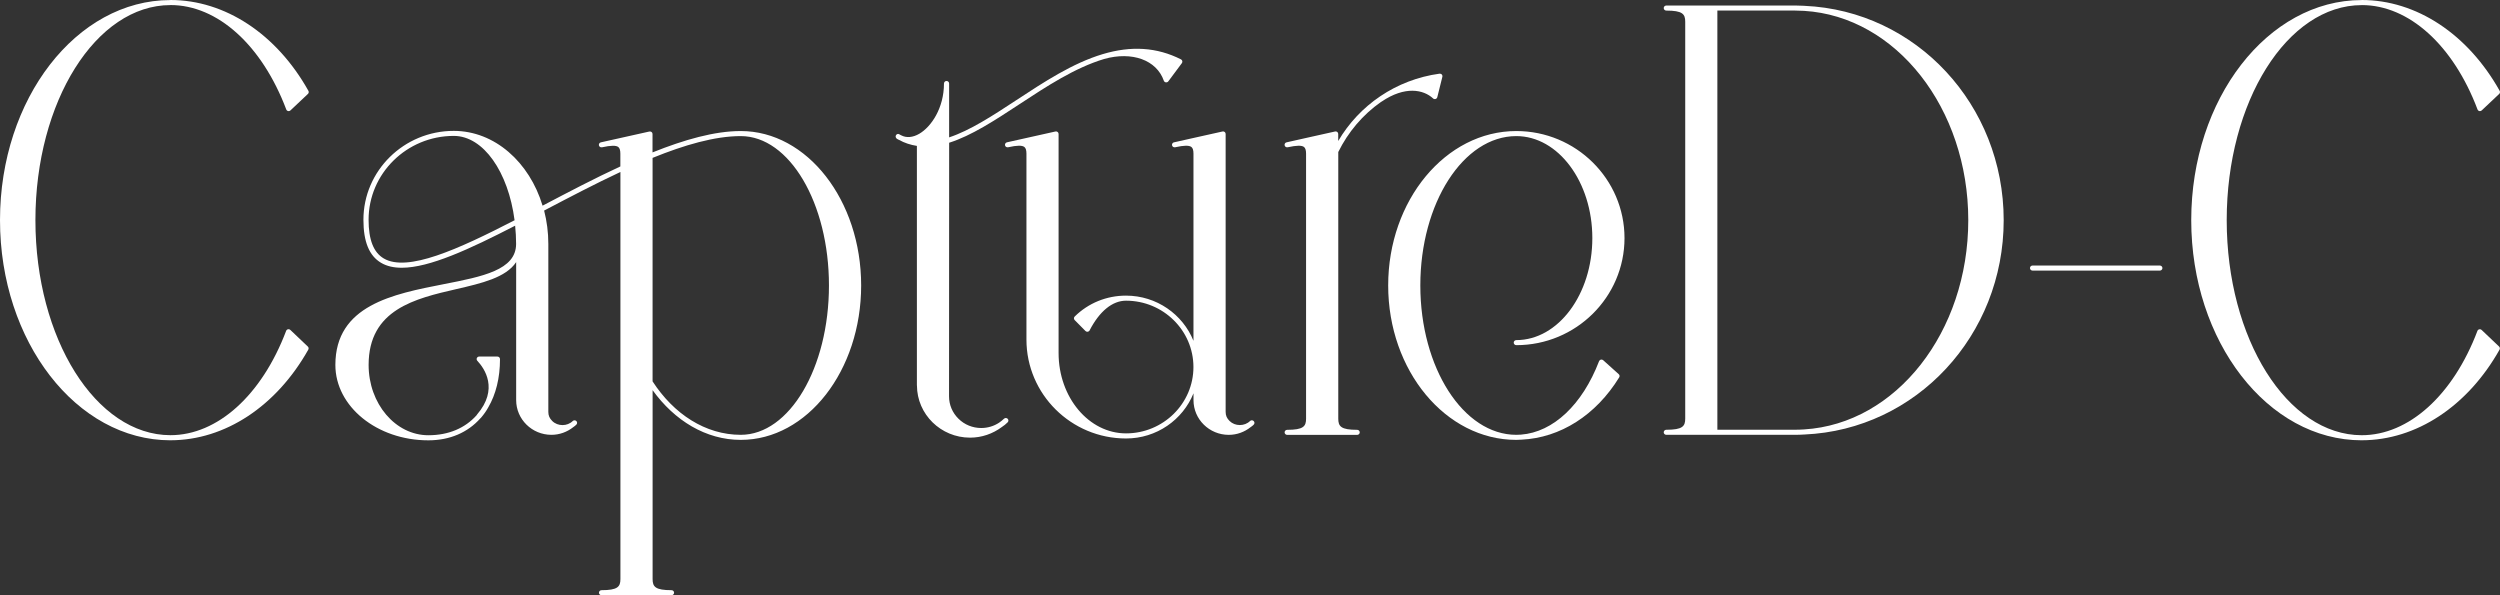
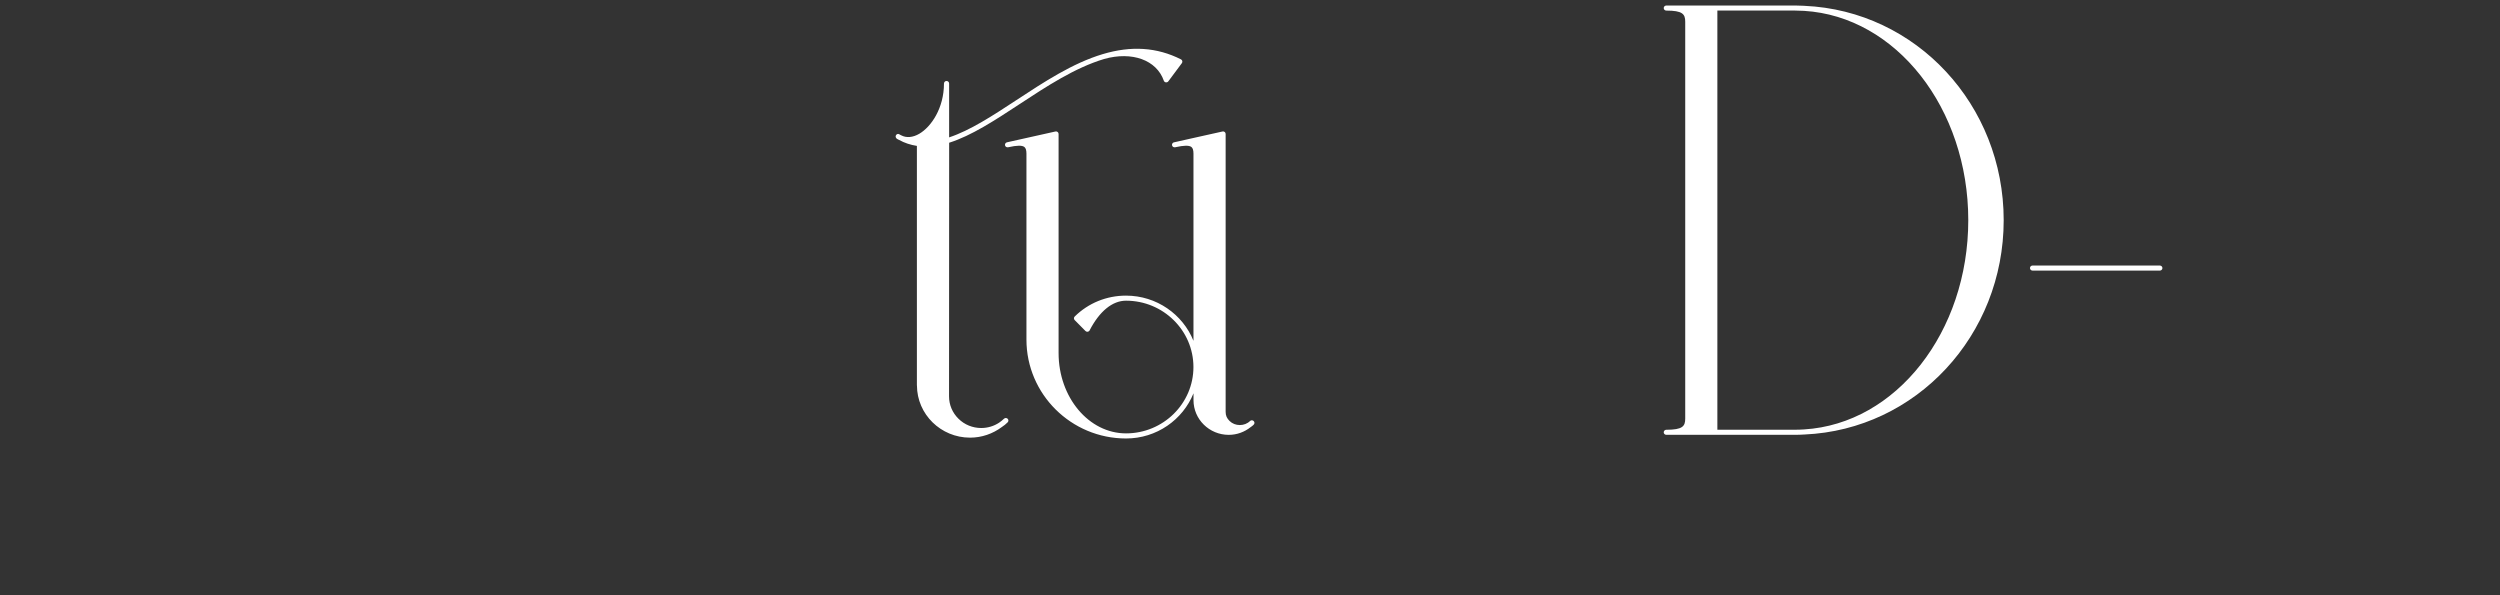
<svg xmlns="http://www.w3.org/2000/svg" width="168" height="40" viewBox="0 0 168 40" fill="none">
  <rect x="0" y="0" width="168" height="40" fill="#333333" stroke="none" />
-   <path d="M19.511 22.171L20.686 23.288C20.743 23.342 20.754 23.426 20.718 23.494C18.575 27.305 15.116 29.582 11.464 29.586C11.462 29.586 11.46 29.588 11.456 29.588C5.141 29.586 0 22.946 0 14.794C0 6.641 5.135 0.009 11.447 0.004C11.45 0.004 11.45 0 11.454 0C15.12 0 18.586 2.282 20.726 6.105C20.764 6.173 20.75 6.257 20.693 6.311L19.518 7.42C19.486 7.45 19.442 7.467 19.399 7.467C19.385 7.467 19.372 7.467 19.361 7.463C19.304 7.45 19.256 7.411 19.237 7.357C17.601 3.031 14.624 0.344 11.462 0.34C11.46 0.34 11.46 0.342 11.456 0.342C6.452 0.342 2.38 6.828 2.38 14.794C2.38 22.759 6.449 29.238 11.45 29.244C11.45 29.244 11.452 29.244 11.454 29.244C14.613 29.244 17.591 26.558 19.228 22.235C19.249 22.18 19.294 22.141 19.351 22.128C19.408 22.115 19.467 22.132 19.509 22.171H19.511Z" fill="white" />
-   <path d="M49.781 8.806C54.24 8.806 57.87 13.46 57.87 19.183C57.87 24.905 54.24 29.56 49.781 29.56C47.438 29.56 45.333 28.269 43.855 26.22V38.913C43.855 39.43 44.037 39.66 45.126 39.66C45.221 39.66 45.299 39.737 45.299 39.83C45.299 39.923 45.221 40 45.126 40H40.422C40.327 40 40.25 39.923 40.25 39.83C40.25 39.737 40.327 39.66 40.422 39.66C41.508 39.66 41.692 39.43 41.692 38.913V11.557C39.986 12.355 38.264 13.259 36.622 14.12C36.603 14.131 36.584 14.14 36.565 14.151C36.747 14.859 36.848 15.61 36.848 16.389V27.679C36.848 27.927 36.928 28.112 37.115 28.295C37.482 28.656 38.12 28.656 38.486 28.295C38.554 28.228 38.663 28.228 38.731 28.295C38.799 28.363 38.799 28.469 38.731 28.536C38.668 28.598 38.602 28.652 38.53 28.699C38.11 29.031 37.6 29.22 37.055 29.22C35.749 29.22 34.686 28.174 34.686 26.889V17.614C33.997 18.656 32.372 19.034 30.675 19.426C27.907 20.064 24.771 20.789 24.771 24.523C24.771 27.128 26.572 29.248 28.786 29.248C30.149 29.248 31.257 28.768 32.03 27.901C32.036 27.886 32.045 27.873 32.055 27.86C33.526 26.146 32.56 24.76 32.075 24.244C32.03 24.194 32.017 24.123 32.045 24.061C32.074 24 32.134 23.96 32.203 23.96H33.427C33.522 23.96 33.6 24.037 33.6 24.13C33.6 25.402 33.321 26.502 32.812 27.375C32.687 27.604 32.523 27.84 32.317 28.081C32.305 28.094 32.292 28.105 32.279 28.114C31.44 29.057 30.24 29.59 28.782 29.59C25.338 29.59 22.537 27.317 22.537 24.524C22.537 20.516 26.407 19.762 29.822 19.095C32.429 18.585 34.682 18.146 34.682 16.391C34.682 15.972 34.657 15.565 34.617 15.167C31.544 16.751 28.856 17.993 26.998 17.993C26.46 17.993 25.995 17.89 25.608 17.661C24.809 17.19 24.422 16.243 24.422 14.768C24.422 11.475 27.144 8.795 30.492 8.795C33.239 8.795 35.578 10.896 36.461 13.821C38.152 12.932 39.929 12 41.688 11.184V10.328C41.688 10.1 41.643 9.953 41.55 9.88C41.398 9.762 41.053 9.768 40.462 9.897H40.455C40.362 9.919 40.269 9.861 40.248 9.77C40.227 9.678 40.284 9.587 40.377 9.566L43.638 8.838C43.689 8.825 43.742 8.838 43.784 8.87C43.826 8.901 43.849 8.95 43.849 9.002V10.242C45.979 9.387 48.019 8.806 49.775 8.806H49.781ZM25.787 17.367C27.373 18.303 30.77 16.766 34.579 14.801C34.16 11.563 32.489 9.133 30.494 9.133C27.337 9.133 24.769 11.66 24.769 14.766C24.769 16.112 25.101 16.962 25.787 17.367ZM55.706 19.183C55.706 13.647 53.048 9.146 49.779 9.146C48.038 9.146 45.992 9.74 43.853 10.61V25.628C45.274 27.821 47.402 29.22 49.779 29.22C53.048 29.22 55.706 24.719 55.706 19.183Z" fill="white" />
  <path d="M67.469 28.14C67.538 28.073 67.646 28.073 67.714 28.14C67.782 28.207 67.782 28.314 67.714 28.381C67.597 28.499 67.467 28.602 67.331 28.691C66.716 29.151 65.973 29.41 65.189 29.41C63.223 29.41 61.624 27.84 61.619 25.905C61.619 25.901 61.615 25.895 61.615 25.895V9.805C61.182 9.736 60.782 9.607 60.41 9.398C60.41 9.398 60.408 9.398 60.406 9.398C60.402 9.396 60.398 9.394 60.394 9.393C60.392 9.393 60.391 9.393 60.389 9.391C60.355 9.374 60.322 9.357 60.288 9.337C60.205 9.29 60.157 9.176 60.205 9.094C60.252 9.012 60.339 8.974 60.423 9.019L60.465 9.043C60.491 9.058 60.516 9.073 60.544 9.086C60.546 9.086 60.546 9.092 60.55 9.092C60.552 9.092 60.556 9.092 60.558 9.092C60.909 9.28 61.345 9.243 61.78 8.987C62.577 8.52 63.435 7.267 63.435 5.614C63.435 5.517 63.513 5.441 63.608 5.441C63.703 5.441 63.781 5.517 63.781 5.611V9.232C65.197 8.763 66.704 7.777 68.297 6.731C70.157 5.508 72.082 4.243 74.1 3.638C76.025 3.061 77.745 3.175 79.362 3.989C79.408 4.012 79.44 4.053 79.451 4.101C79.463 4.15 79.451 4.2 79.423 4.241L78.51 5.467C78.472 5.517 78.407 5.545 78.345 5.534C78.282 5.525 78.229 5.482 78.208 5.422C77.724 4.034 76.076 3.435 74.201 3.963C72.234 4.553 70.332 5.803 68.491 7.013C66.837 8.1 65.273 9.122 63.783 9.592L63.775 26.631C63.775 26.631 63.775 26.631 63.775 26.633C63.775 27.203 64.001 27.737 64.409 28.138C64.817 28.542 65.362 28.762 65.939 28.762C66.372 28.762 66.788 28.637 67.139 28.405C67.253 28.32 67.369 28.239 67.469 28.138V28.14ZM84.248 28.297C84.317 28.364 84.317 28.471 84.248 28.538C84.186 28.6 84.119 28.654 84.047 28.701C83.628 29.033 83.117 29.222 82.572 29.222C81.264 29.222 80.203 28.176 80.203 26.891V26.431C79.487 28.207 77.728 29.466 75.67 29.466C71.98 29.466 68.977 26.485 68.977 22.823V10.326C68.977 10.098 68.931 9.951 68.838 9.878C68.686 9.759 68.341 9.764 67.752 9.895H67.745C67.652 9.917 67.558 9.859 67.538 9.768C67.517 9.676 67.576 9.585 67.667 9.564L70.926 8.836C70.977 8.823 71.031 8.836 71.072 8.868C71.112 8.899 71.137 8.948 71.137 9V23.727C71.137 26.702 73.17 29.123 75.668 29.123C78.166 29.123 80.199 27.122 80.199 24.665C80.199 22.207 78.166 20.206 75.668 20.206C74.753 20.206 73.884 20.916 73.221 22.203C73.197 22.252 73.149 22.285 73.094 22.294C73.039 22.302 72.982 22.283 72.944 22.244L72.219 21.51C72.152 21.443 72.152 21.336 72.219 21.271C73.139 20.365 74.364 19.866 75.668 19.866C77.724 19.866 79.484 21.127 80.201 22.903V10.326C80.201 10.098 80.156 9.951 80.063 9.878C79.911 9.76 79.567 9.764 78.977 9.895H78.969C78.874 9.917 78.783 9.859 78.762 9.768C78.741 9.676 78.8 9.585 78.891 9.564C78.893 9.564 78.897 9.564 78.897 9.564L80.336 9.241L82.153 8.836C82.204 8.823 82.257 8.836 82.299 8.868C82.339 8.899 82.363 8.948 82.363 9V27.677C82.363 27.925 82.443 28.11 82.631 28.293C82.997 28.654 83.635 28.654 84.002 28.293C84.07 28.226 84.178 28.226 84.246 28.293H84.248V28.297Z" fill="white" />
-   <path d="M96.303 6.615C95.661 6.018 94.414 5.76 92.838 6.832C92.827 6.839 92.815 6.847 92.802 6.851C91.574 7.712 90.593 8.875 89.932 10.216V28.137C89.932 28.654 90.114 28.884 91.202 28.884C91.297 28.884 91.375 28.96 91.375 29.054C91.375 29.147 91.297 29.224 91.202 29.224H86.498C86.403 29.224 86.325 29.147 86.325 29.054C86.325 28.96 86.403 28.884 86.498 28.884C87.586 28.884 87.768 28.654 87.768 28.137V10.326C87.768 10.098 87.722 9.951 87.629 9.878C87.477 9.759 87.132 9.766 86.541 9.895H86.534C86.441 9.919 86.348 9.859 86.327 9.768C86.306 9.676 86.363 9.585 86.458 9.564C86.46 9.564 86.462 9.564 86.462 9.564L87.901 9.241L89.717 8.836C89.769 8.823 89.822 8.836 89.864 8.868C89.903 8.899 89.928 8.948 89.928 9V9.475C91.333 7.08 93.797 5.355 96.735 4.951C96.792 4.946 96.849 4.964 96.887 5.005C96.925 5.046 96.94 5.104 96.927 5.16L96.587 6.529C96.572 6.587 96.528 6.636 96.468 6.653C96.409 6.669 96.344 6.655 96.299 6.613L96.303 6.615ZM107.736 24.207L108.78 25.146C108.841 25.201 108.854 25.29 108.81 25.359C107.248 27.898 104.856 29.423 102.242 29.545C102.121 29.552 102.009 29.556 101.895 29.56C97.147 29.56 93.286 24.905 93.286 19.183C93.286 13.46 97.147 8.806 101.895 8.806C105.904 8.806 109.167 12.033 109.167 16C109.167 19.967 105.906 23.195 101.895 23.195C101.8 23.195 101.722 23.118 101.722 23.025C101.722 22.931 101.8 22.855 101.895 22.855C104.712 22.855 107.005 19.78 107.005 16C107.005 12.22 104.712 9.146 101.895 9.146C98.339 9.146 95.446 13.649 95.446 19.183C95.446 24.717 98.339 29.22 101.895 29.22C102.005 29.22 102.108 29.214 102.21 29.207C104.378 29.041 106.335 27.195 107.457 24.272C107.478 24.22 107.523 24.181 107.578 24.168C107.634 24.155 107.692 24.17 107.736 24.209V24.207Z" fill="white" />
  <path d="M121.259 0.392C128.767 0.721 134.648 7.047 134.648 14.796C134.648 22.545 128.767 28.869 121.259 29.199H121.248C121.047 29.212 120.84 29.22 120.641 29.22H111.975C111.88 29.22 111.802 29.143 111.802 29.05C111.802 28.956 111.88 28.88 111.975 28.88C113.063 28.88 113.247 28.65 113.247 28.133V1.459C113.247 0.941 113.063 0.712 111.975 0.712C111.88 0.712 111.802 0.635 111.802 0.542C111.802 0.448 111.88 0.372 111.975 0.372H115.23L115.234 0.37H120.641C120.846 0.37 121.056 0.377 121.261 0.39L121.259 0.392ZM121.237 28.857C127.423 28.478 132.268 22.304 132.268 14.794C132.268 7.284 127.421 1.109 121.237 0.73C121.039 0.717 120.836 0.71 120.641 0.71H115.407V28.878H120.641C120.838 28.878 121.041 28.87 121.237 28.857Z" fill="white" />
  <path d="M145.315 18.014C145.315 18.107 145.237 18.184 145.142 18.184H136.586C136.491 18.184 136.414 18.107 136.414 18.014C136.414 17.92 136.491 17.844 136.586 17.844H145.142C145.237 17.844 145.315 17.92 145.315 18.014Z" fill="white" />
-   <path d="M166.764 22.171L167.939 23.288C167.996 23.342 168.007 23.426 167.971 23.494C165.828 27.305 162.369 29.582 158.717 29.586C158.715 29.586 158.713 29.588 158.709 29.588C152.392 29.588 147.251 22.948 147.251 14.796C147.251 6.643 152.388 0.009 158.7 0.004C158.703 0.004 158.703 0 158.707 0C162.373 0 165.839 2.282 167.979 6.105C168.016 6.173 168.003 6.257 167.946 6.311L166.771 7.42C166.739 7.45 166.695 7.467 166.652 7.467C166.638 7.467 166.625 7.467 166.614 7.463C166.557 7.45 166.509 7.411 166.49 7.357C164.858 3.033 161.879 0.346 158.719 0.342C158.717 0.342 158.717 0.344 158.713 0.344C153.707 0.344 149.635 6.83 149.635 14.796C149.635 22.761 153.703 29.24 158.705 29.246C158.705 29.246 158.707 29.246 158.709 29.246C161.868 29.246 164.846 26.56 166.483 22.236C166.504 22.182 166.549 22.143 166.606 22.13C166.663 22.117 166.722 22.134 166.764 22.173V22.171Z" fill="white" />
</svg>